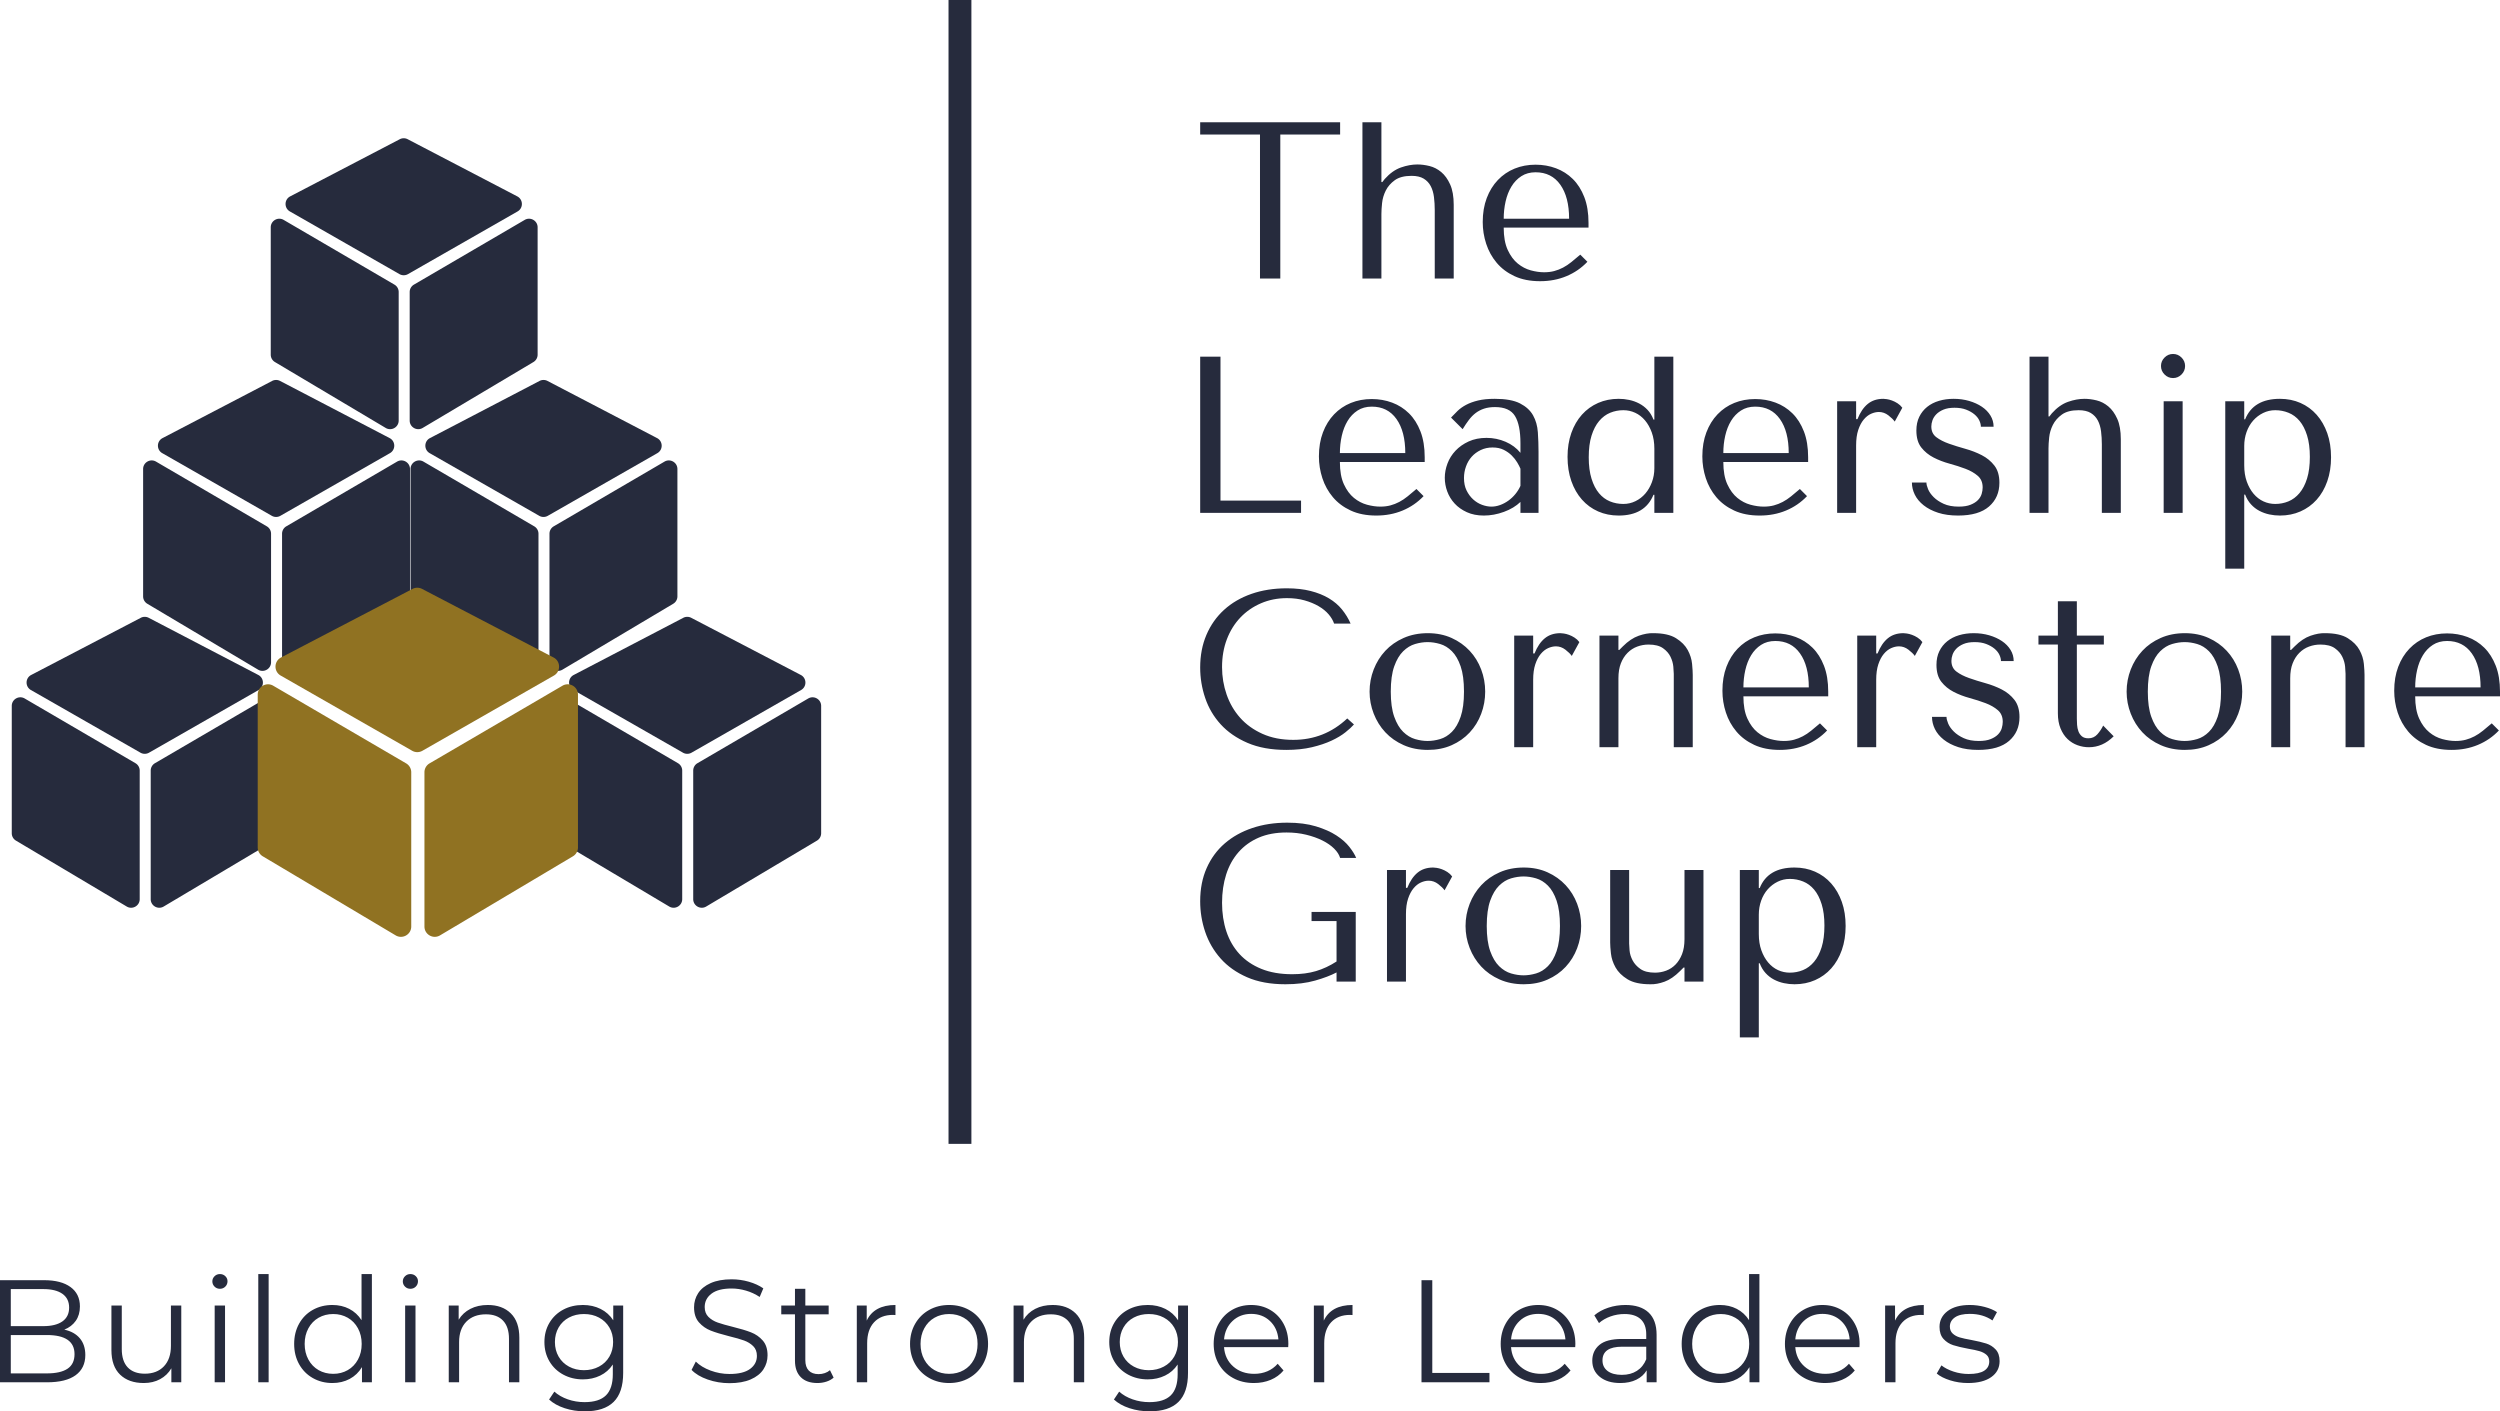
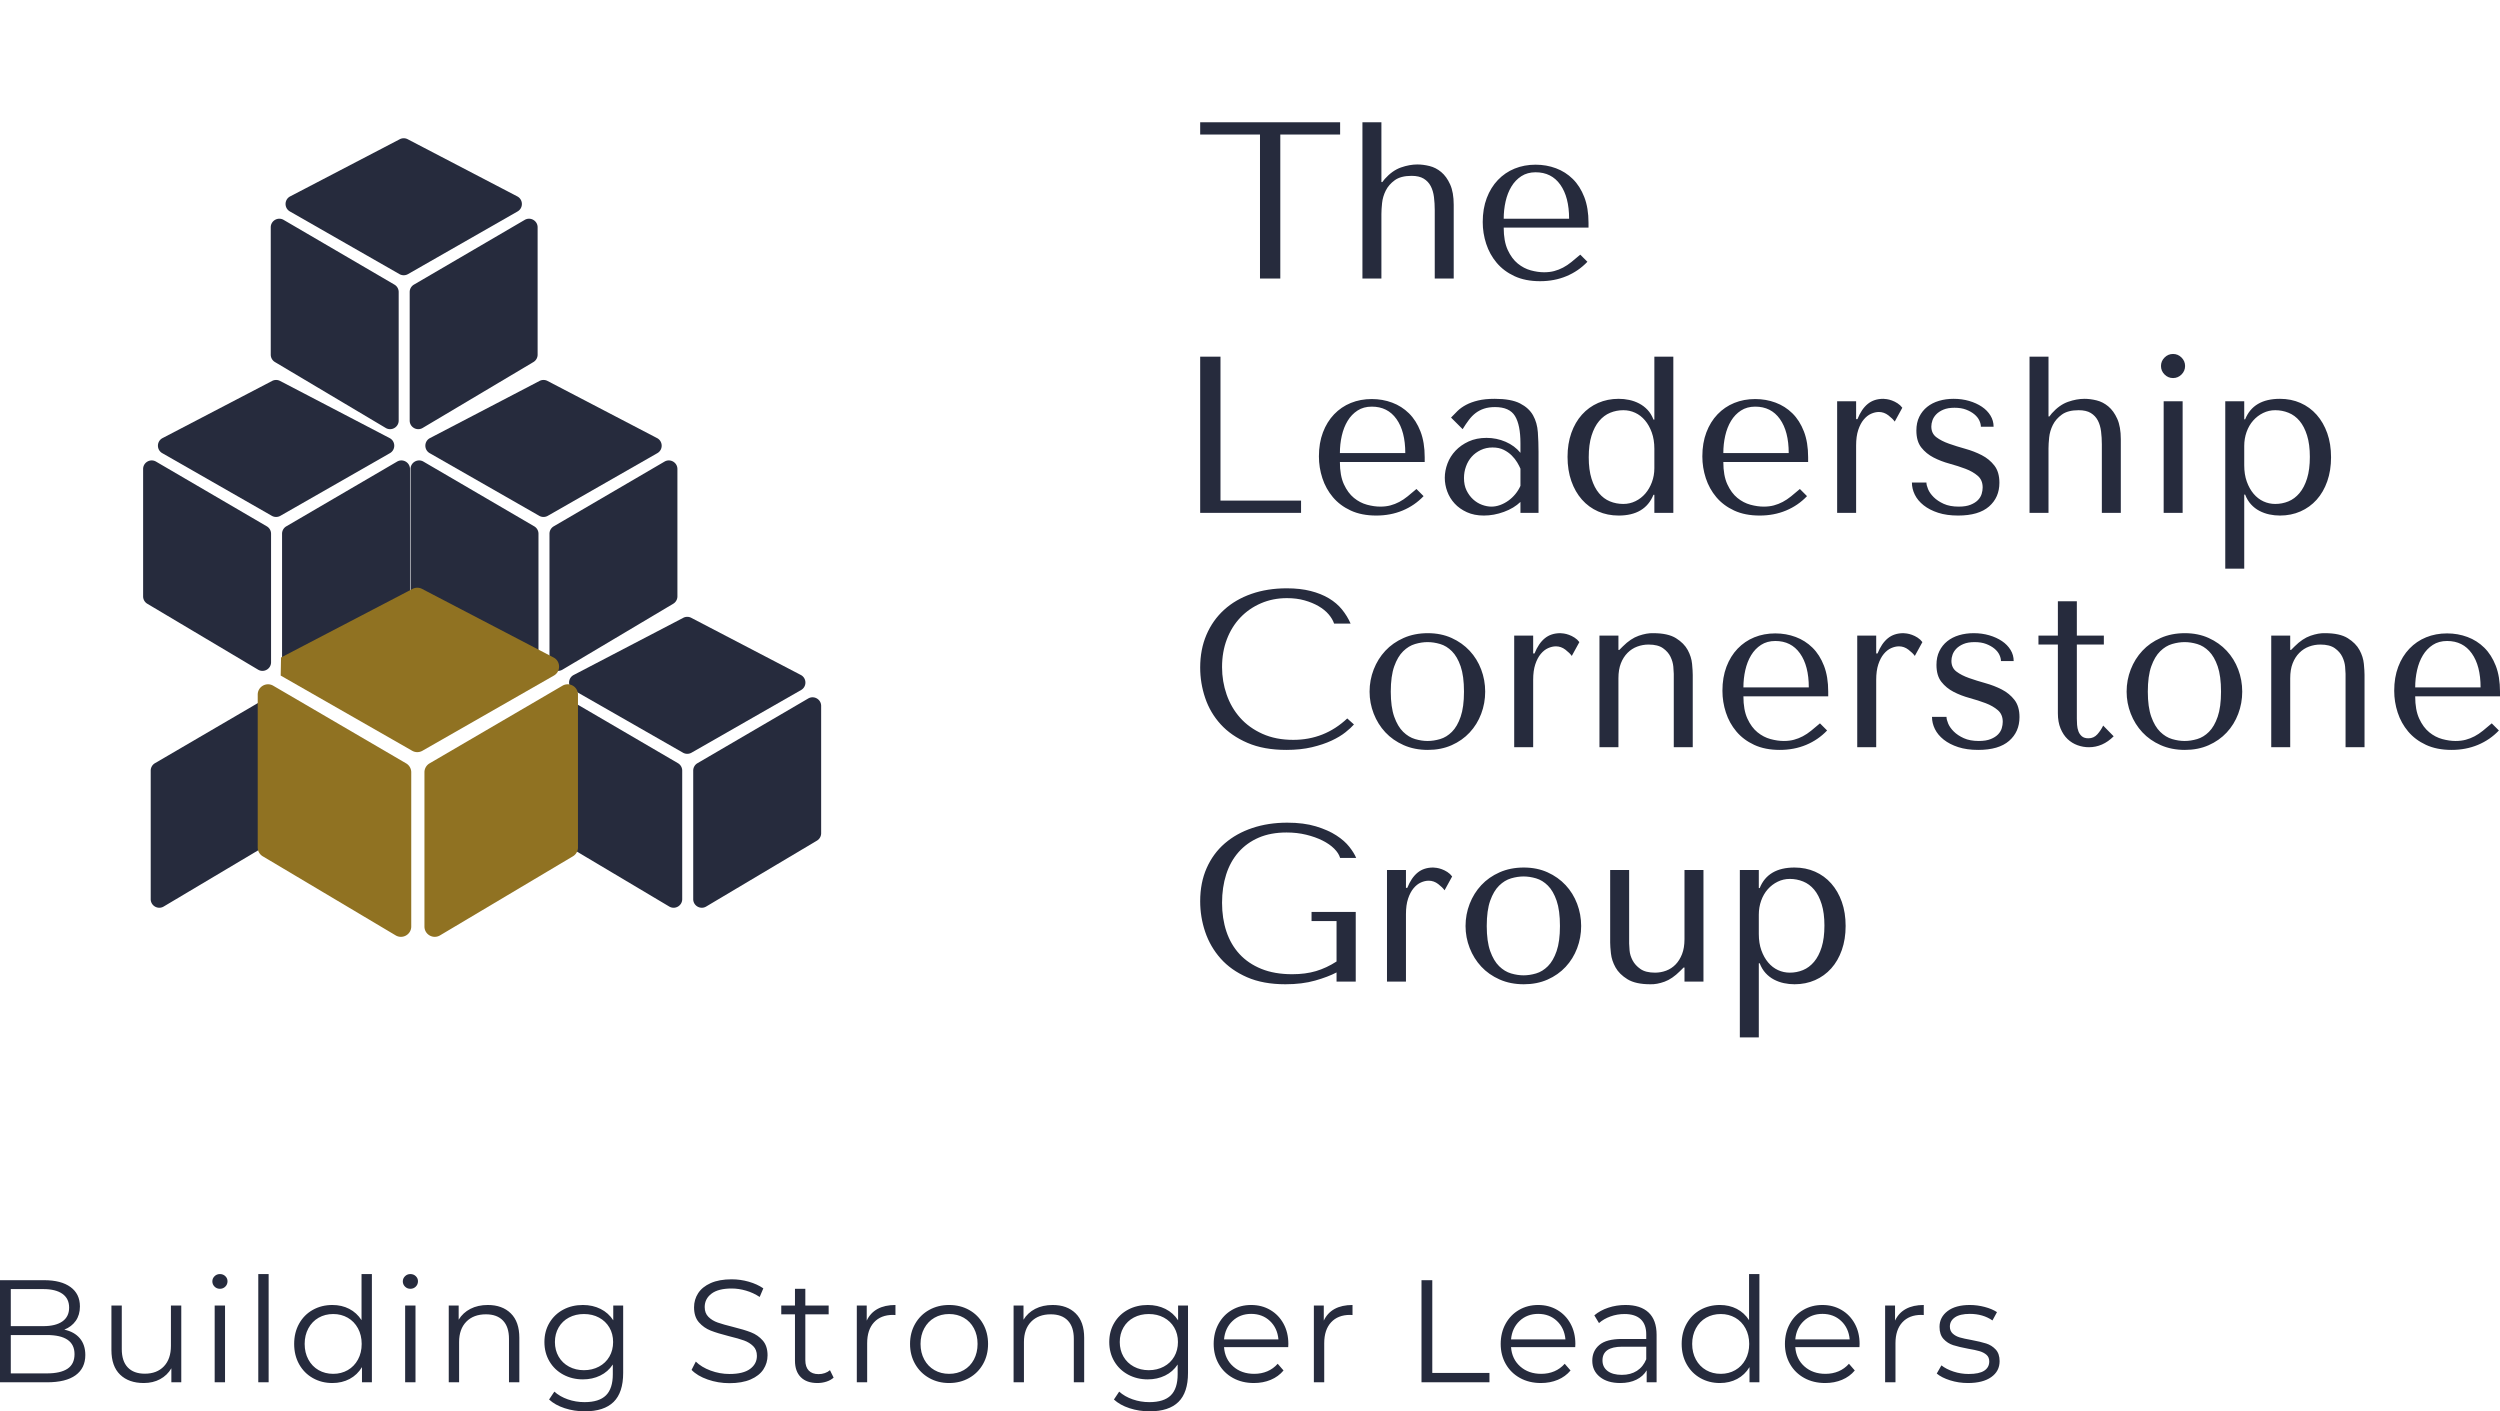
<svg xmlns="http://www.w3.org/2000/svg" xmlns:xlink="http://www.w3.org/1999/xlink" viewBox="638.374 266.878 316.626 178.745" width="5000" height="2822.652" preserveAspectRatio="none">
  <defs />
  <style>.aa3AJVDmqxf2colors-0 {fill:#907222;fill-opacity:1;}.aa3AJVDmqxf2colors-1 {fill:#9AEBA6;fill-opacity:1;}.aa3AJVDmqxf2colors-2 {fill:#2F90B0;fill-opacity:1;}.aa3AJVDmqxf2colors-3 {fill:#35C0ED;fill-opacity:1;}.aa3AJVDmqxf2colors-4 {fill:#9AEBA6;fill-opacity:1;}.aa3AJVDmqxf2colors-5 {fill:#2F90B0;fill-opacity:1;}.aa3AJVDmqxf2colors-6 {fill:#35C0ED;fill-opacity:1;}.aa3AJVDmqxf2colors-7 {fill:#9AEBA6;fill-opacity:1;}.aa6q97Ubueovcolors-0 {fill:#262B3D;fill-opacity:1;}.aa6q97Ubueovcolors-1 {fill:#9AEBA6;fill-opacity:1;}.aa6q97Ubueovcolors-2 {fill:#2F90B0;fill-opacity:1;}.aa6q97Ubueovcolors-3 {fill:#35C0ED;fill-opacity:1;}.aa6q97Ubueovcolors-4 {fill:#9AEBA6;fill-opacity:1;}.aa6q97Ubueovcolors-5 {fill:#2F90B0;fill-opacity:1;}.aa6q97Ubueovcolors-6 {fill:#35C0ED;fill-opacity:1;}.aa6q97Ubueovcolors-7 {fill:#9AEBA6;fill-opacity:1;}.aD-YM9nyY4color {fill:#262B3D;fill-opacity:1;}.aD6z1nYkhcolor {fill:#262B3D;fill-opacity:1;}.apvqNc7E9Xpcolors-0 {fill:#262B3D;fill-opacity:1;}.apvqNc7E9Xpcolors-1 {fill:#9AEBA6;fill-opacity:1;}.apvqNc7E9Xpcolors-2 {fill:#2F90B0;fill-opacity:1;}.apvqNc7E9Xpcolors-3 {fill:#35C0ED;fill-opacity:1;}.apvqNc7E9Xpcolors-4 {fill:#9AEBA6;fill-opacity:1;}.apvqNc7E9Xpcolors-5 {fill:#2F90B0;fill-opacity:1;}.apvqNc7E9Xpcolors-6 {fill:#35C0ED;fill-opacity:1;}.apvqNc7E9Xpcolors-7 {fill:#9AEBA6;fill-opacity:1;}.aPyqqW3R76kcolors-0 {fill:#262B3D;fill-opacity:1;}.ar1Yp7uecIHcolors-0 {fill:#262B3D;fill-opacity:1;}.ar1Yp7uecIHcolors-1 {fill:#9AEBA6;fill-opacity:1;}.ar1Yp7uecIHcolors-2 {fill:#2F90B0;fill-opacity:1;}.ar1Yp7uecIHcolors-3 {fill:#35C0ED;fill-opacity:1;}.ar1Yp7uecIHcolors-4 {fill:#9AEBA6;fill-opacity:1;}.ar1Yp7uecIHcolors-5 {fill:#2F90B0;fill-opacity:1;}.ar1Yp7uecIHcolors-6 {fill:#35C0ED;fill-opacity:1;}.ar1Yp7uecIHcolors-7 {fill:#9AEBA6;fill-opacity:1;}.atBXipXk0bfillColor {fill:#262B3D;fill-opacity:1;}.atrxlUKLns0filter-floo {flood-color:#262B3D;flood-opacity:0.5;}.aUQlwWrkoy5colors-0 {fill:#262B3D;fill-opacity:1;}.icon2 {fill:#9AEBA6;fill-opacity:1;}.icon3 {fill:#2F90B0;fill-opacity:1;}.icon3-str {stroke:#2F90B0;stroke-opacity:1;}.icon4 {fill:#35C0ED;fill-opacity:1;}.icon5 {fill:#9AEBA6;fill-opacity:1;}.icon6 {fill:#2F90B0;fill-opacity:1;}.icon7 {fill:#35C0ED;fill-opacity:1;}.icon8 {fill:#9AEBA6;fill-opacity:1;}.shapeStroke-str {stroke:#08376B;stroke-opacity:1;}</style>
  <g opacity="1" transform="rotate(0 790.377 282.365)">
    <svg width="164.623" height="115.898" x="790.377" y="282.365" version="1.1" preserveAspectRatio="none" viewBox="2 -28 232.96 164">
      <g transform="matrix(1 0 0 1 0 0)" class="aD6z1nYkhcolor">
        <path id="id-D6z1nYkh29" d="M12.72 0L16.36 0L16.36-25.80L27.08-25.80L27.08-28L2.00-28L2.00-25.80L12.72-25.80L12.72 0Z M34.48-28L31.08-28L31.08 0L34.48 0L34.48-11.56Q34.48-12.36 34.60-13.52Q34.72-14.68 35.26-15.76Q35.80-16.84 36.88-17.62Q37.96-18.40 39.88-18.40L39.88-18.40Q41.24-18.40 42.06-17.90Q42.88-17.40 43.32-16.56Q43.76-15.72 43.90-14.60Q44.04-13.48 44.04-12.28L44.04-12.28L44.04 0L47.44 0L47.44-13.20Q47.44-15.44 46.80-16.86Q46.16-18.28 45.20-19.08Q44.24-19.88 43.10-20.16Q41.96-20.44 40.92-20.44L40.92-20.44Q39.52-20.44 37.98-19.90Q36.44-19.36 35.08-17.84L35.08-17.84L34.64-17.28L34.48-17.28L34.48-28Z M56.40-9.12L71.60-9.12L71.60-9.96Q71.60-12.64 70.84-14.60Q70.08-16.56 68.78-17.84Q67.48-19.12 65.76-19.76Q64.04-20.40 62.12-20.40L62.12-20.40Q60.08-20.40 58.36-19.70Q56.64-19 55.36-17.66Q54.08-16.32 53.36-14.42Q52.64-12.52 52.64-10.12L52.64-10.12Q52.64-8.12 53.26-6.22Q53.88-4.32 55.14-2.82Q56.40-1.32 58.34-0.42Q60.28 0.48 62.92 0.48L62.92 0.48Q65.48 0.48 67.64-0.42Q69.80-1.32 71.40-3L71.40-3L70.12-4.28Q69.28-3.56 68.54-2.96Q67.80-2.36 67.04-1.96Q66.28-1.56 65.46-1.34Q64.64-1.12 63.64-1.12L63.64-1.12Q62.52-1.12 61.26-1.46Q60-1.80 58.92-2.68Q57.84-3.56 57.12-5.12Q56.40-6.68 56.40-9.12L56.40-9.12ZM68.12-10.72L56.40-10.72Q56.40-12.32 56.74-13.82Q57.08-15.32 57.78-16.48Q58.48-17.64 59.56-18.34Q60.64-19.04 62.12-19.04L62.12-19.04Q64.96-19.04 66.54-16.82Q68.12-14.60 68.12-10.72L68.12-10.72Z M20.08 42L2.00 42L2.00 14L5.64 14L5.64 39.80L20.08 39.80L20.08 42Z M27.04 32.88L42.24 32.88L42.24 32.04Q42.24 29.36 41.48 27.40Q40.72 25.44 39.42 24.16Q38.12 22.88 36.40 22.24Q34.68 21.60 32.76 21.60L32.76 21.60Q30.72 21.60 29.00 22.30Q27.28 23 26.00 24.34Q24.72 25.68 24.00 27.58Q23.28 29.48 23.28 31.88L23.28 31.88Q23.28 33.88 23.90 35.78Q24.52 37.68 25.78 39.18Q27.04 40.68 28.98 41.58Q30.92 42.48 33.56 42.48L33.56 42.48Q36.12 42.48 38.28 41.58Q40.44 40.68 42.04 39L42.04 39L40.76 37.72Q39.92 38.44 39.18 39.04Q38.44 39.64 37.68 40.04Q36.92 40.44 36.10 40.66Q35.28 40.88 34.28 40.88L34.28 40.88Q33.16 40.88 31.90 40.54Q30.64 40.20 29.56 39.32Q28.48 38.44 27.76 36.88Q27.04 35.32 27.04 32.88L27.04 32.88ZM38.76 31.28L27.04 31.28Q27.04 29.68 27.38 28.18Q27.72 26.68 28.42 25.52Q29.12 24.36 30.20 23.66Q31.28 22.96 32.76 22.96L32.76 22.96Q35.60 22.96 37.18 25.18Q38.76 27.40 38.76 31.28L38.76 31.28Z M54.80 21.56L54.80 21.56Q57.72 21.56 59.32 22.38Q60.92 23.20 61.66 24.52Q62.40 25.84 62.52 27.56Q62.64 29.28 62.64 31.08L62.64 31.08L62.64 42L59.40 42L59.40 40.04Q58.24 41.16 56.44 41.82Q54.64 42.48 52.84 42.48L52.84 42.48Q51.12 42.48 49.80 41.88Q48.48 41.28 47.60 40.32Q46.72 39.36 46.28 38.16Q45.84 36.96 45.84 35.72L45.84 35.72Q45.84 34.44 46.32 33.16Q46.80 31.88 47.76 30.86Q48.72 29.84 50.12 29.20Q51.52 28.56 53.32 28.56L53.32 28.56Q55.12 28.56 56.74 29.26Q58.36 29.96 59.40 31.24L59.40 31.24L59.40 29.52Q59.40 26.24 58.42 24.64Q57.44 23.04 54.84 23.04L54.84 23.04Q53.72 23.04 52.88 23.32Q52.04 23.60 51.38 24.10Q50.72 24.60 50.16 25.34Q49.60 26.08 49.04 27L49.04 27L46.96 24.92Q47.52 24.32 48.14 23.72Q48.76 23.12 49.66 22.64Q50.56 22.16 51.80 21.86Q53.04 21.56 54.80 21.56ZM59.40 37.16L59.40 34.08Q59.20 33.60 58.82 32.96Q58.44 32.32 57.84 31.72Q57.24 31.12 56.40 30.70Q55.56 30.28 54.40 30.28L54.40 30.28Q53.24 30.28 52.28 30.74Q51.32 31.20 50.66 31.94Q50.00 32.68 49.64 33.68Q49.28 34.68 49.28 35.76L49.28 35.76Q49.28 37.04 49.74 37.98Q50.20 38.92 50.92 39.58Q51.64 40.24 52.52 40.56Q53.40 40.88 54.20 40.88L54.20 40.88Q54.96 40.88 55.74 40.60Q56.52 40.32 57.22 39.82Q57.92 39.32 58.48 38.64Q59.04 37.96 59.40 37.16L59.40 37.16Z M86.80 42L86.80 14L83.40 14L83.40 25.28L83.24 25.28Q82.84 24.24 82.18 23.54Q81.52 22.84 80.68 22.40Q79.84 21.96 78.90 21.76Q77.96 21.56 77.00 21.56L77.00 21.56Q75.00 21.56 73.32 22.30Q71.64 23.04 70.42 24.40Q69.20 25.76 68.52 27.68Q67.84 29.60 67.84 31.96L67.84 31.96Q67.84 34.36 68.52 36.30Q69.20 38.24 70.42 39.62Q71.64 41 73.32 41.74Q75.00 42.48 77.00 42.48L77.00 42.48Q81.72 42.48 83.24 38.76L83.24 38.76L83.40 38.76L83.40 42L86.80 42ZM83.40 30.52L83.40 34Q83.40 35.32 82.96 36.50Q82.52 37.68 81.78 38.54Q81.04 39.40 80.02 39.90Q79.00 40.40 77.84 40.40L77.84 40.40Q76.56 40.40 75.44 39.94Q74.32 39.48 73.48 38.48Q72.64 37.48 72.14 35.88Q71.64 34.28 71.64 32.04L71.64 32.04Q71.64 29.76 72.14 28.16Q72.64 26.56 73.50 25.54Q74.36 24.52 75.48 24.06Q76.60 23.60 77.84 23.60L77.84 23.60Q78.96 23.60 79.96 24.06Q80.96 24.52 81.72 25.42Q82.48 26.32 82.94 27.60Q83.40 28.88 83.40 30.52L83.40 30.52Z M95.76 32.88L110.96 32.88L110.96 32.04Q110.96 29.36 110.20 27.40Q109.44 25.44 108.14 24.16Q106.84 22.88 105.12 22.24Q103.40 21.60 101.48 21.60L101.48 21.60Q99.44 21.60 97.72 22.30Q96.00 23 94.72 24.34Q93.44 25.68 92.72 27.58Q92.00 29.48 92.00 31.88L92.00 31.88Q92.00 33.88 92.62 35.78Q93.24 37.68 94.50 39.18Q95.76 40.68 97.70 41.58Q99.64 42.48 102.28 42.48L102.28 42.48Q104.84 42.48 107.00 41.58Q109.16 40.68 110.76 39L110.76 39L109.48 37.72Q108.64 38.44 107.90 39.04Q107.16 39.64 106.40 40.04Q105.64 40.44 104.82 40.66Q104.00 40.88 103.00 40.88L103.00 40.88Q101.88 40.88 100.62 40.54Q99.36 40.20 98.28 39.32Q97.20 38.44 96.48 36.88Q95.76 35.32 95.76 32.88L95.76 32.88ZM107.48 31.28L95.76 31.28Q95.76 29.68 96.10 28.18Q96.44 26.68 97.14 25.52Q97.84 24.36 98.92 23.66Q100.00 22.96 101.48 22.96L101.48 22.96Q104.32 22.96 105.90 25.18Q107.48 27.40 107.48 31.28L107.48 31.28Z M119.56 22L116.16 22L116.16 42L119.56 42L119.56 29.92Q119.56 28.28 119.94 27.14Q120.32 26 120.92 25.28Q121.52 24.56 122.24 24.24Q122.96 23.92 123.64 23.92L123.64 23.92Q124.56 23.92 125.34 24.52Q126.12 25.12 126.48 25.64L126.48 25.64L127.84 23.16Q127.48 22.68 126.98 22.36Q126.48 22.04 125.98 21.86Q125.48 21.68 125.06 21.62Q124.64 21.56 124.44 21.56L124.44 21.56Q122.76 21.56 121.64 22.48Q120.52 23.40 119.80 25.20L119.80 25.20L119.56 25.20L119.56 22Z M141.92 26.56L144.20 26.56Q144.20 25.48 143.64 24.56Q143.08 23.64 142.10 22.98Q141.12 22.32 139.82 21.94Q138.52 21.56 137.04 21.56L137.04 21.56Q135.64 21.56 134.42 21.92Q133.20 22.28 132.30 23Q131.40 23.72 130.88 24.78Q130.36 25.84 130.36 27.24L130.36 27.24Q130.36 29.16 131.24 30.28Q132.12 31.40 133.44 32.08Q134.76 32.76 136.30 33.18Q137.84 33.60 139.16 34.10Q140.48 34.60 141.36 35.36Q142.24 36.12 142.24 37.44L142.24 37.44Q142.24 38 142.06 38.60Q141.88 39.20 141.40 39.70Q140.92 40.20 140.08 40.54Q139.24 40.88 137.96 40.88L137.96 40.88Q136.36 40.88 135.26 40.38Q134.16 39.88 133.46 39.18Q132.76 38.48 132.46 37.76Q132.16 37.04 132.16 36.56L132.16 36.56L129.56 36.56Q129.56 37.68 130.08 38.74Q130.60 39.80 131.66 40.64Q132.72 41.48 134.26 41.98Q135.80 42.48 137.84 42.48L137.84 42.48Q141.52 42.48 143.38 40.86Q145.24 39.24 145.24 36.60L145.24 36.60Q145.24 34.68 144.34 33.52Q143.44 32.36 142.08 31.66Q140.72 30.96 139.14 30.52Q137.56 30.08 136.20 29.60Q134.84 29.12 133.94 28.44Q133.04 27.76 133.04 26.52L133.04 26.52Q133.04 26 133.24 25.42Q133.44 24.84 133.92 24.34Q134.40 23.84 135.20 23.50Q136 23.16 137.20 23.16L137.20 23.16Q138.40 23.16 139.28 23.50Q140.16 23.84 140.76 24.34Q141.36 24.84 141.64 25.44Q141.92 26.04 141.92 26.56L141.92 26.56Z M154.04 14L150.64 14L150.64 42L154.04 42L154.04 30.44Q154.04 29.64 154.16 28.48Q154.28 27.32 154.82 26.24Q155.36 25.16 156.44 24.38Q157.52 23.60 159.44 23.60L159.44 23.60Q160.80 23.60 161.62 24.10Q162.44 24.60 162.88 25.44Q163.32 26.28 163.46 27.40Q163.60 28.52 163.60 29.72L163.60 29.72L163.60 42L167 42L167 28.80Q167 26.56 166.36 25.14Q165.72 23.72 164.76 22.92Q163.80 22.12 162.66 21.84Q161.52 21.56 160.48 21.56L160.48 21.56Q159.08 21.56 157.54 22.10Q156 22.64 154.64 24.16L154.64 24.16L154.20 24.72L154.04 24.72L154.04 14Z M178.08 22L174.68 22L174.68 42L178.08 42L178.08 22ZM174.20 15.68L174.20 15.68Q174.20 16.56 174.84 17.20Q175.48 17.84 176.36 17.84L176.36 17.84Q177.24 17.84 177.88 17.20Q178.52 16.56 178.52 15.68L178.52 15.68Q178.52 14.80 177.88 14.16Q177.24 13.52 176.36 13.52L176.36 13.52Q175.48 13.52 174.84 14.16Q174.20 14.80 174.20 15.68Z M185.72 22L185.72 52L189.12 52L189.12 38.72L189.28 38.72Q189.68 39.76 190.34 40.48Q191.00 41.20 191.84 41.64Q192.68 42.08 193.62 42.28Q194.56 42.48 195.52 42.48L195.52 42.48Q197.52 42.48 199.20 41.74Q200.88 41 202.10 39.64Q203.32 38.28 204.00 36.34Q204.68 34.40 204.68 32.04L204.68 32.04Q204.68 29.64 204.00 27.72Q203.32 25.80 202.10 24.42Q200.88 23.04 199.20 22.30Q197.52 21.56 195.52 21.56L195.52 21.56Q190.76 21.56 189.28 25.24L189.28 25.24L189.12 25.24L189.12 22L185.72 22ZM189.12 33.48L189.12 30Q189.12 28.68 189.54 27.50Q189.96 26.32 190.72 25.46Q191.48 24.60 192.50 24.10Q193.52 23.60 194.68 23.60L194.68 23.60Q195.92 23.60 197.06 24.06Q198.20 24.52 199.04 25.52Q199.88 26.52 200.38 28.12Q200.88 29.72 200.88 31.96L200.88 31.96Q200.88 34.24 200.38 35.84Q199.88 37.44 199.02 38.46Q198.16 39.48 197.04 39.94Q195.92 40.40 194.68 40.40L194.68 40.40Q193.56 40.40 192.56 39.94Q191.56 39.48 190.80 38.58Q190.04 37.68 189.58 36.40Q189.12 35.12 189.12 33.48L189.12 33.48Z M29.56 79.92L28.36 78.84Q24.28 82.68 18.68 82.68L18.68 82.68Q15.56 82.68 13.16 81.60Q10.76 80.52 9.16 78.72Q7.56 76.92 6.74 74.56Q5.92 72.20 5.92 69.64L5.92 69.64Q5.92 66.92 6.78 64.66Q7.64 62.40 9.20 60.76Q10.76 59.12 12.90 58.20Q15.04 57.28 17.56 57.28L17.56 57.28Q19.28 57.28 20.70 57.68Q22.12 58.08 23.22 58.72Q24.32 59.36 25.02 60.18Q25.72 61 26 61.84L26 61.84L28.96 61.84Q28.36 60.48 27.42 59.32Q26.48 58.16 25.08 57.32Q23.68 56.48 21.80 56Q19.92 55.52 17.52 55.52L17.52 55.52Q14.04 55.52 11.18 56.52Q8.32 57.52 6.28 59.38Q4.24 61.24 3.12 63.86Q2 66.48 2 69.72L2 69.72Q2 72.52 2.90 75.18Q3.80 77.84 5.68 79.90Q7.56 81.96 10.48 83.22Q13.40 84.48 17.44 84.48L17.44 84.48Q20 84.48 22.02 84Q24.04 83.52 25.54 82.82Q27.04 82.12 28.04 81.32Q29.04 80.52 29.56 79.92L29.56 79.92Z M53.08 74.04L53.08 74.04Q53.08 76.12 52.36 78.02Q51.64 79.92 50.30 81.36Q48.96 82.80 47.06 83.64Q45.16 84.48 42.80 84.48L42.80 84.48Q40.40 84.48 38.46 83.62Q36.52 82.76 35.18 81.32Q33.84 79.88 33.10 77.98Q32.36 76.08 32.36 74.04L32.36 74.04Q32.36 71.96 33.10 70.06Q33.84 68.16 35.18 66.72Q36.52 65.28 38.46 64.42Q40.40 63.56 42.80 63.56L42.80 63.56Q45.16 63.56 47.06 64.42Q48.96 65.28 50.30 66.72Q51.64 68.16 52.36 70.06Q53.08 71.96 53.08 74.04ZM49.28 74.04L49.28 74.04Q49.28 71.24 48.68 69.50Q48.08 67.76 47.12 66.80Q46.16 65.84 45 65.50Q43.84 65.16 42.76 65.16L42.76 65.16Q41.68 65.16 40.52 65.50Q39.36 65.84 38.38 66.80Q37.40 67.76 36.78 69.50Q36.16 71.24 36.16 74.04L36.16 74.04Q36.16 76.80 36.78 78.54Q37.40 80.28 38.38 81.24Q39.36 82.20 40.52 82.54Q41.68 82.88 42.76 82.88L42.76 82.88Q43.84 82.88 45 82.54Q46.16 82.20 47.12 81.24Q48.08 80.28 48.68 78.54Q49.28 76.80 49.28 74.04Z M61.68 64L58.28 64L58.28 84L61.68 84L61.68 71.92Q61.68 70.28 62.06 69.14Q62.44 68 63.04 67.28Q63.64 66.56 64.36 66.24Q65.08 65.92 65.76 65.92L65.76 65.92Q66.68 65.92 67.46 66.52Q68.24 67.12 68.60 67.64L68.60 67.64L69.96 65.16Q69.60 64.68 69.10 64.36Q68.60 64.04 68.10 63.86Q67.60 63.68 67.18 63.62Q66.76 63.56 66.56 63.56L66.56 63.56Q64.88 63.56 63.76 64.48Q62.64 65.40 61.92 67.20L61.92 67.20L61.68 67.20L61.68 64Z M86.88 84L90.28 84L90.28 71.04Q90.28 70.32 90.16 69.06Q90.04 67.80 89.38 66.58Q88.72 65.36 87.28 64.46Q85.84 63.56 83.20 63.56L83.20 63.56Q82.04 63.52 80.60 64.02Q79.16 64.52 77.76 65.92L77.76 65.92L77.12 66.56L76.96 66.56L76.96 64L73.56 64L73.56 84L76.96 84L76.96 71.64Q76.96 70.08 77.40 68.96Q77.84 67.84 78.60 67.08Q79.36 66.32 80.34 65.96Q81.32 65.60 82.36 65.60L82.36 65.60Q84.04 65.60 84.96 66.26Q85.88 66.92 86.30 67.80Q86.72 68.68 86.80 69.56Q86.88 70.44 86.88 70.84L86.88 70.84L86.88 84Z M99.36 74.88L114.56 74.88L114.56 74.04Q114.56 71.36 113.80 69.40Q113.04 67.44 111.74 66.16Q110.44 64.88 108.72 64.24Q107 63.60 105.08 63.60L105.08 63.60Q103.04 63.60 101.32 64.30Q99.60 65 98.32 66.34Q97.04 67.68 96.32 69.58Q95.60 71.48 95.60 73.88L95.60 73.88Q95.60 75.88 96.22 77.78Q96.84 79.68 98.10 81.18Q99.36 82.68 101.30 83.58Q103.24 84.48 105.88 84.48L105.88 84.48Q108.44 84.48 110.60 83.58Q112.76 82.68 114.36 81L114.36 81L113.08 79.72Q112.24 80.44 111.50 81.04Q110.76 81.64 110 82.04Q109.24 82.44 108.42 82.66Q107.60 82.88 106.60 82.88L106.60 82.88Q105.48 82.88 104.22 82.54Q102.96 82.20 101.88 81.32Q100.80 80.44 100.08 78.88Q99.36 77.32 99.36 74.88L99.36 74.88ZM111.08 73.28L99.36 73.28Q99.36 71.68 99.70 70.18Q100.04 68.68 100.74 67.52Q101.44 66.36 102.52 65.66Q103.60 64.96 105.08 64.96L105.08 64.96Q107.92 64.96 109.50 67.18Q111.08 69.40 111.08 73.28L111.08 73.28Z M123.16 64L119.76 64L119.76 84L123.16 84L123.16 71.92Q123.16 70.28 123.54 69.14Q123.92 68 124.52 67.28Q125.12 66.56 125.84 66.24Q126.56 65.92 127.24 65.92L127.24 65.92Q128.16 65.92 128.94 66.52Q129.72 67.12 130.08 67.64L130.08 67.64L131.44 65.16Q131.08 64.68 130.58 64.36Q130.08 64.04 129.58 63.86Q129.08 63.68 128.66 63.62Q128.24 63.56 128.04 63.56L128.04 63.56Q126.36 63.56 125.24 64.48Q124.12 65.40 123.40 67.20L123.40 67.20L123.16 67.20L123.16 64Z M145.52 68.56L147.80 68.56Q147.80 67.48 147.24 66.56Q146.68 65.64 145.70 64.98Q144.72 64.32 143.42 63.94Q142.12 63.56 140.64 63.56L140.64 63.56Q139.24 63.56 138.02 63.92Q136.80 64.28 135.90 65Q135 65.72 134.48 66.78Q133.96 67.84 133.96 69.24L133.96 69.24Q133.96 71.16 134.84 72.28Q135.72 73.40 137.04 74.08Q138.36 74.76 139.90 75.18Q141.44 75.60 142.76 76.10Q144.08 76.60 144.96 77.36Q145.84 78.12 145.84 79.44L145.84 79.44Q145.84 80 145.66 80.60Q145.48 81.20 145 81.70Q144.52 82.20 143.68 82.54Q142.84 82.88 141.56 82.88L141.56 82.88Q139.96 82.88 138.86 82.38Q137.76 81.88 137.06 81.18Q136.36 80.48 136.06 79.76Q135.76 79.04 135.76 78.56L135.76 78.56L133.16 78.56Q133.16 79.68 133.68 80.74Q134.20 81.80 135.26 82.64Q136.32 83.48 137.86 83.98Q139.40 84.48 141.44 84.48L141.44 84.48Q145.12 84.48 146.98 82.86Q148.84 81.24 148.84 78.60L148.84 78.60Q148.84 76.68 147.94 75.52Q147.04 74.36 145.68 73.66Q144.32 72.96 142.74 72.52Q141.16 72.08 139.80 71.60Q138.44 71.12 137.54 70.44Q136.64 69.76 136.64 68.52L136.64 68.52Q136.64 68 136.84 67.42Q137.04 66.84 137.52 66.34Q138 65.84 138.80 65.50Q139.60 65.16 140.80 65.16L140.80 65.16Q142 65.16 142.88 65.50Q143.76 65.84 144.36 66.34Q144.96 66.84 145.24 67.44Q145.52 68.04 145.52 68.56L145.52 68.56Z M155.72 65.60L152.24 65.60L152.24 64L155.72 64L155.72 57.84L159.12 57.84L159.12 64L163.96 64L163.96 65.60L159.12 65.60L159.12 78.88Q159.12 79.36 159.16 79.98Q159.20 80.60 159.40 81.14Q159.60 81.68 160.02 82.04Q160.44 82.40 161.20 82.40L161.20 82.40Q162.16 82.40 162.80 81.68Q163.44 80.96 163.84 80.12L163.84 80.12L165.72 82.04Q163.76 84 161.28 84L161.28 84Q160.24 84 159.24 83.64Q158.24 83.28 157.46 82.54Q156.68 81.80 156.20 80.64Q155.72 79.48 155.72 77.92L155.72 77.92L155.72 65.60Z M188.76 74.04L188.76 74.04Q188.76 76.12 188.04 78.02Q187.32 79.92 185.98 81.36Q184.64 82.80 182.74 83.64Q180.84 84.48 178.48 84.48L178.48 84.48Q176.08 84.48 174.14 83.62Q172.20 82.76 170.86 81.32Q169.52 79.88 168.78 77.98Q168.04 76.08 168.04 74.04L168.04 74.04Q168.04 71.96 168.78 70.06Q169.52 68.16 170.86 66.72Q172.20 65.28 174.14 64.42Q176.08 63.56 178.48 63.56L178.48 63.56Q180.84 63.56 182.74 64.42Q184.64 65.28 185.98 66.72Q187.32 68.16 188.04 70.06Q188.76 71.96 188.76 74.04ZM184.96 74.04L184.96 74.04Q184.96 71.24 184.36 69.50Q183.76 67.76 182.80 66.80Q181.84 65.84 180.68 65.50Q179.52 65.16 178.44 65.16L178.44 65.16Q177.36 65.16 176.20 65.50Q175.04 65.84 174.06 66.80Q173.08 67.76 172.46 69.50Q171.84 71.24 171.84 74.04L171.84 74.04Q171.84 76.80 172.46 78.54Q173.08 80.28 174.06 81.24Q175.04 82.20 176.20 82.54Q177.36 82.88 178.44 82.88L178.44 82.88Q179.52 82.88 180.68 82.54Q181.84 82.20 182.80 81.24Q183.76 80.28 184.36 78.54Q184.96 76.80 184.96 74.04Z M207.28 84L210.68 84L210.68 71.04Q210.68 70.32 210.56 69.06Q210.44 67.80 209.78 66.58Q209.12 65.36 207.68 64.46Q206.24 63.56 203.60 63.56L203.60 63.56Q202.44 63.52 201 64.02Q199.56 64.52 198.16 65.92L198.16 65.92L197.52 66.56L197.36 66.56L197.36 64L193.96 64L193.96 84L197.36 84L197.36 71.64Q197.36 70.08 197.80 68.96Q198.24 67.84 199 67.08Q199.76 66.32 200.74 65.96Q201.72 65.60 202.76 65.60L202.76 65.60Q204.44 65.60 205.36 66.26Q206.28 66.92 206.70 67.80Q207.12 68.68 207.20 69.56Q207.28 70.44 207.28 70.84L207.28 70.84L207.28 84Z M219.76 74.88L234.96 74.88L234.96 74.04Q234.96 71.36 234.20 69.40Q233.44 67.44 232.14 66.16Q230.84 64.88 229.12 64.24Q227.40 63.60 225.48 63.60L225.48 63.60Q223.44 63.60 221.72 64.30Q220 65 218.72 66.34Q217.44 67.68 216.72 69.58Q216 71.48 216 73.88L216 73.88Q216 75.88 216.62 77.78Q217.24 79.68 218.50 81.18Q219.76 82.68 221.70 83.58Q223.64 84.48 226.28 84.48L226.28 84.48Q228.84 84.48 231 83.58Q233.16 82.68 234.76 81L234.76 81L233.48 79.72Q232.64 80.44 231.90 81.04Q231.16 81.64 230.40 82.04Q229.64 82.44 228.82 82.66Q228 82.88 227 82.88L227 82.88Q225.88 82.88 224.62 82.54Q223.36 82.20 222.28 81.32Q221.20 80.44 220.48 78.88Q219.76 77.32 219.76 74.88L219.76 74.88ZM231.48 73.28L219.76 73.28Q219.76 71.68 220.10 70.18Q220.44 68.68 221.14 67.52Q221.84 66.36 222.92 65.66Q224 64.96 225.48 64.96L225.48 64.96Q228.32 64.96 229.90 67.18Q231.48 69.40 231.48 73.28L231.48 73.28Z M29.88 126.00L29.88 113.52L21.96 113.52L21.96 115.16L26.44 115.16L26.44 122.40Q24.64 123.56 22.76 124.12Q20.88 124.68 18.48 124.68L18.48 124.68Q15.32 124.68 12.96 123.72Q10.60 122.76 9.04 121.06Q7.48 119.36 6.70 117.02Q5.92 114.68 5.92 111.88L5.92 111.88Q5.92 109.12 6.66 106.80Q7.40 104.48 8.88 102.80Q10.36 101.12 12.50 100.20Q14.64 99.28 17.48 99.28L17.48 99.28Q19.36 99.28 21 99.68Q22.64 100.08 23.92 100.72Q25.20 101.36 26.02 102.18Q26.84 103.00 27.08 103.84L27.08 103.84L29.96 103.84Q29.60 102.96 28.74 101.86Q27.88 100.76 26.40 99.80Q24.92 98.84 22.74 98.18Q20.56 97.52 17.60 97.52L17.60 97.52Q14.20 97.52 11.34 98.48Q8.48 99.44 6.40 101.24Q4.32 103.04 3.16 105.66Q2.00 108.28 2.00 111.60L2.00 111.60Q2.00 114.44 2.90 117.10Q3.80 119.76 5.66 121.86Q7.52 123.96 10.40 125.22Q13.28 126.48 17.28 126.48L17.28 126.48Q20.28 126.48 22.60 125.82Q24.92 125.16 26.44 124.36L26.44 124.36L26.44 126.00L29.88 126.00Z M38.88 106.00L35.48 106.00L35.48 126.00L38.88 126.00L38.88 113.92Q38.88 112.28 39.26 111.14Q39.64 110.00 40.24 109.28Q40.84 108.56 41.56 108.24Q42.28 107.92 42.96 107.92L42.96 107.92Q43.88 107.92 44.66 108.52Q45.44 109.12 45.80 109.64L45.80 109.64L47.16 107.16Q46.80 106.68 46.30 106.36Q45.80 106.04 45.30 105.86Q44.80 105.68 44.38 105.62Q43.96 105.56 43.76 105.56L43.76 105.56Q42.08 105.56 40.96 106.48Q39.84 107.40 39.12 109.20L39.12 109.20L38.88 109.20L38.88 106.00Z M70.28 116.04L70.28 116.04Q70.28 118.12 69.56 120.02Q68.84 121.92 67.50 123.36Q66.16 124.80 64.26 125.64Q62.36 126.48 60 126.48L60 126.48Q57.60 126.48 55.66 125.62Q53.72 124.76 52.38 123.32Q51.04 121.88 50.30 119.98Q49.56 118.08 49.56 116.04L49.56 116.04Q49.56 113.96 50.30 112.06Q51.04 110.16 52.38 108.72Q53.72 107.28 55.66 106.42Q57.60 105.56 60 105.56L60 105.56Q62.36 105.56 64.26 106.42Q66.16 107.28 67.50 108.72Q68.84 110.16 69.56 112.06Q70.28 113.96 70.28 116.04ZM66.48 116.04L66.48 116.04Q66.48 113.24 65.88 111.50Q65.28 109.76 64.32 108.80Q63.36 107.84 62.20 107.50Q61.04 107.16 59.96 107.16L59.96 107.16Q58.88 107.16 57.72 107.50Q56.56 107.84 55.58 108.80Q54.60 109.76 53.98 111.50Q53.36 113.24 53.36 116.04L53.36 116.04Q53.36 118.80 53.98 120.54Q54.60 122.28 55.58 123.24Q56.56 124.20 57.72 124.54Q58.88 124.88 59.96 124.88L59.96 124.88Q61.04 124.88 62.20 124.54Q63.36 124.20 64.32 123.24Q65.28 122.28 65.88 120.54Q66.48 118.80 66.48 116.04Z M78.88 106.00L75.48 106.00L75.48 119.00Q75.48 119.72 75.62 120.98Q75.76 122.24 76.44 123.46Q77.12 124.68 78.58 125.58Q80.04 126.48 82.68 126.48L82.68 126.48Q83.84 126.52 85.22 126.02Q86.60 125.52 88 124.12L88 124.12L88.64 123.48L88.80 123.48L88.80 126.00L92.20 126.00L92.20 106.00L88.80 106.00L88.80 118.40Q88.80 119.96 88.36 121.08Q87.92 122.20 87.20 122.94Q86.48 123.68 85.52 124.04Q84.56 124.40 83.52 124.40L83.52 124.40Q81.84 124.40 80.90 123.74Q79.96 123.08 79.50 122.20Q79.04 121.32 78.96 120.46Q78.88 119.60 78.88 119.20L78.88 119.20L78.88 106.00Z M98.72 106.00L98.72 136L102.12 136L102.12 122.72L102.28 122.72Q102.68 123.76 103.34 124.48Q104.00 125.20 104.84 125.64Q105.68 126.08 106.62 126.28Q107.56 126.48 108.52 126.48L108.52 126.48Q110.52 126.48 112.20 125.74Q113.88 125.00 115.10 123.64Q116.32 122.28 117.00 120.34Q117.68 118.40 117.68 116.04L117.68 116.04Q117.68 113.64 117.00 111.72Q116.32 109.80 115.10 108.42Q113.88 107.04 112.20 106.30Q110.52 105.56 108.52 105.56L108.52 105.56Q103.76 105.56 102.28 109.24L102.28 109.24L102.12 109.24L102.12 106.00L98.72 106.00ZM102.12 117.48L102.12 114.00Q102.12 112.68 102.54 111.50Q102.96 110.32 103.72 109.46Q104.48 108.60 105.50 108.10Q106.52 107.60 107.68 107.60L107.68 107.60Q108.92 107.60 110.06 108.06Q111.20 108.52 112.04 109.52Q112.88 110.52 113.38 112.12Q113.88 113.72 113.88 115.96L113.88 115.96Q113.88 118.24 113.38 119.84Q112.88 121.44 112.02 122.46Q111.16 123.48 110.04 123.94Q108.92 124.40 107.68 124.40L107.68 124.40Q106.56 124.40 105.56 123.94Q104.56 123.48 103.80 122.58Q103.04 121.68 102.58 120.40Q102.12 119.12 102.12 117.48L102.12 117.48Z" />
      </g>
    </svg>
  </g>
  <g opacity="1" transform="rotate(0 758.505 266.878)">
    <svg width="2.897" height="144.873" x="758.505" y="266.878" version="1.1" preserveAspectRatio="none" viewBox="0 0 2.897 144.873">
      <defs>
-         <rect x="0" y="0" width="2.897" height="144.873" rx="0px" ry="0px" id="id-tBXipXk0b" />
-       </defs>
+         </defs>
      <use class="atBXipXk0bfillColor shapeStroke-str" style="stroke-width:0;" xlink:href="#id-tBXipXk0b" />
    </svg>
  </g>
  <g opacity="1" transform="rotate(0 638.374 428.238)">
    <svg width="253.251" height="17.385" x="638.374" y="428.238" version="1.1" preserveAspectRatio="none" viewBox="4.56 -29.68 548.44 37.64">
      <g transform="matrix(1 0 0 1 0 0)" class="aD-YM9nyY4color">
        <path id="id-D-YM9nyY425" d="M22.20-14.44Q24.96-13.84 26.46-12.06Q27.96-10.28 27.96-7.48L27.96-7.48Q27.96-3.88 25.30-1.94Q22.64 0 17.44 0L17.44 0L4.56 0L4.56-28L16.64-28Q21.32-28 23.90-26.12Q26.48-24.24 26.48-20.80L26.48-20.80Q26.48-18.48 25.34-16.86Q24.20-15.24 22.20-14.44L22.20-14.44ZM16.44-25.56L7.52-25.56L7.52-15.40L16.44-15.40Q19.84-15.40 21.68-16.70Q23.52-18 23.52-20.48L23.52-20.48Q23.52-22.96 21.68-24.26Q19.84-25.56 16.44-25.56L16.44-25.56ZM17.40-2.44Q21.16-2.44 23.08-3.72Q25-5 25-7.72L25-7.72Q25-12.96 17.40-12.96L17.40-12.96L7.52-12.96L7.52-2.44L17.40-2.44Z M51.44-21.04L54.28-21.04L54.28 0L51.56 0L51.56-3.84Q50.44-1.92 48.48-0.86Q46.52 0.20 44 0.20L44 0.20Q39.88 0.20 37.50-2.10Q35.12-4.40 35.12-8.84L35.12-8.84L35.12-21.04L37.96-21.04L37.96-9.12Q37.96-5.80 39.60-4.08Q41.24-2.36 44.28-2.36L44.28-2.36Q47.60-2.36 49.52-4.38Q51.44-6.40 51.44-10L51.44-10L51.44-21.04Z M63.44 0L63.44-21.04L66.28-21.04L66.28 0L63.44 0ZM64.88-25.64Q64-25.64 63.40-26.24Q62.80-26.84 62.80-27.68L62.80-27.68Q62.80-28.48 63.40-29.08Q64-29.68 64.88-29.68L64.88-29.68Q65.76-29.68 66.36-29.10Q66.96-28.52 66.96-27.72L66.96-27.72Q66.96-26.84 66.36-26.24Q65.76-25.64 64.88-25.64L64.88-25.64Z M75.40 0L75.40-29.68L78.24-29.68L78.24 0L75.40 0Z M103.72-29.68L106.56-29.68L106.56 0L103.84 0L103.84-4.16Q102.56-2.04 100.46-0.92Q98.36 0.20 95.72 0.20L95.72 0.20Q92.76 0.20 90.36-1.16Q87.96-2.52 86.60-4.96Q85.24-7.40 85.24-10.52L85.24-10.52Q85.24-13.64 86.60-16.08Q87.96-18.52 90.36-19.86Q92.76-21.20 95.72-21.20L95.72-21.20Q98.28-21.20 100.34-20.14Q102.40-19.08 103.72-17.04L103.72-17.04L103.72-29.68ZM95.96-2.32Q98.16-2.32 99.94-3.34Q101.72-4.36 102.74-6.24Q103.76-8.12 103.76-10.52L103.76-10.52Q103.76-12.92 102.74-14.80Q101.72-16.68 99.94-17.70Q98.16-18.72 95.96-18.72L95.96-18.72Q93.72-18.72 91.94-17.70Q90.16-16.68 89.14-14.80Q88.12-12.92 88.12-10.52L88.12-10.52Q88.12-8.12 89.14-6.24Q90.16-4.36 91.94-3.34Q93.72-2.32 95.96-2.32L95.96-2.32Z M115.68 0L115.68-21.04L118.52-21.04L118.52 0L115.68 0ZM117.12-25.64Q116.24-25.64 115.64-26.24Q115.04-26.84 115.04-27.68L115.04-27.68Q115.04-28.48 115.64-29.08Q116.24-29.68 117.12-29.68L117.12-29.68Q118.00-29.68 118.60-29.10Q119.20-28.52 119.20-27.72L119.20-27.72Q119.20-26.84 118.60-26.24Q118.00-25.64 117.12-25.64L117.12-25.64Z M138.36-21.20Q142.32-21.20 144.66-18.90Q147.00-16.60 147.00-12.20L147.00-12.20L147.00 0L144.16 0L144.16-11.92Q144.16-15.20 142.52-16.92Q140.88-18.64 137.84-18.64L137.84-18.64Q134.44-18.64 132.46-16.62Q130.48-14.60 130.48-11.04L130.48-11.04L130.48 0L127.64 0L127.64-21.04L130.36-21.04L130.36-17.16Q131.52-19.08 133.58-20.14Q135.64-21.20 138.36-21.20L138.36-21.20Z M172.76-21.04L175.48-21.04L175.48-2.56Q175.48 2.80 172.86 5.38Q170.24 7.96 164.96 7.96L164.96 7.96Q162.04 7.96 159.42 7.10Q156.80 6.24 155.16 4.72L155.16 4.72L156.60 2.56Q158.12 3.92 160.30 4.68Q162.48 5.44 164.88 5.44L164.88 5.44Q168.88 5.44 170.76 3.58Q172.64 1.72 172.64-2.20L172.64-2.20L172.64-4.88Q171.32-2.88 169.18-1.84Q167.04-0.80 164.44-0.80L164.44-0.80Q161.48-0.80 159.06-2.10Q156.64-3.40 155.26-5.74Q153.88-8.08 153.88-11.04L153.88-11.04Q153.88-14 155.26-16.32Q156.64-18.64 159.04-19.92Q161.44-21.20 164.44-21.20L164.44-21.20Q167.12-21.20 169.28-20.12Q171.44-19.04 172.76-17L172.76-17L172.76-21.04ZM164.72-3.32Q167.00-3.32 168.84-4.30Q170.68-5.28 171.70-7.04Q172.72-8.80 172.72-11.04L172.72-11.04Q172.72-13.28 171.70-15.02Q170.68-16.76 168.86-17.74Q167.04-18.72 164.72-18.72L164.72-18.72Q162.44-18.72 160.62-17.76Q158.80-16.80 157.78-15.04Q156.76-13.28 156.76-11.04L156.76-11.04Q156.76-8.80 157.78-7.04Q158.80-5.28 160.62-4.30Q162.44-3.32 164.72-3.32L164.72-3.32Z M204.64 0.24Q201.52 0.24 198.66-0.76Q195.80-1.76 194.24-3.40L194.24-3.40L195.40-5.68Q196.92-4.16 199.44-3.22Q201.96-2.28 204.64-2.28L204.64-2.28Q208.40-2.28 210.28-3.66Q212.16-5.04 212.16-7.24L212.16-7.24Q212.16-8.92 211.14-9.92Q210.12-10.92 208.64-11.46Q207.16-12 204.52-12.64L204.52-12.64Q201.36-13.44 199.48-14.18Q197.60-14.92 196.26-16.44Q194.92-17.96 194.92-20.56L194.92-20.56Q194.92-22.68 196.04-24.42Q197.16-26.16 199.48-27.20Q201.80-28.24 205.24-28.24L205.24-28.24Q207.64-28.24 209.94-27.58Q212.24-26.92 213.92-25.76L213.92-25.76L212.92-23.40Q211.16-24.56 209.16-25.14Q207.16-25.72 205.24-25.72L205.24-25.72Q201.56-25.72 199.70-24.30Q197.84-22.88 197.84-20.64L197.84-20.64Q197.84-18.96 198.86-17.94Q199.88-16.92 201.42-16.38Q202.96-15.84 205.56-15.20L205.56-15.20Q208.64-14.44 210.54-13.70Q212.44-12.96 213.76-11.46Q215.08-9.96 215.08-7.40L215.08-7.40Q215.08-5.28 213.94-3.54Q212.80-1.80 210.44-0.78Q208.08 0.24 204.64 0.24L204.64 0.24Z M232.20-3.32L233.20-1.28Q232.40-0.56 231.22-0.18Q230.04 0.20 228.76 0.20L228.76 0.20Q225.80 0.20 224.20-1.40Q222.60-3 222.60-5.92L222.60-5.92L222.60-18.64L218.84-18.64L218.84-21.04L222.60-21.04L222.60-25.64L225.44-25.64L225.44-21.04L231.84-21.04L231.84-18.64L225.44-18.64L225.44-6.08Q225.44-4.20 226.38-3.22Q227.32-2.24 229.08-2.24L229.08-2.24Q229.96-2.24 230.78-2.52Q231.60-2.80 232.20-3.32L232.20-3.32Z M242.28-16.92Q243.28-19.04 245.26-20.12Q247.24-21.20 250.16-21.20L250.16-21.20L250.16-18.44L249.48-18.48Q246.16-18.48 244.28-16.44Q242.40-14.40 242.40-10.72L242.40-10.72L242.40 0L239.56 0L239.56-21.04L242.28-21.04L242.28-16.92Z M264.88 0.20Q261.84 0.20 259.40-1.18Q256.96-2.56 255.56-5Q254.16-7.44 254.16-10.52L254.16-10.52Q254.16-13.60 255.56-16.04Q256.96-18.48 259.40-19.84Q261.84-21.20 264.88-21.20L264.88-21.20Q267.92-21.20 270.36-19.84Q272.80-18.48 274.18-16.04Q275.56-13.60 275.56-10.52L275.56-10.52Q275.56-7.44 274.18-5Q272.80-2.56 270.36-1.18Q267.92 0.20 264.88 0.20L264.88 0.20ZM264.88-2.32Q267.12-2.32 268.90-3.34Q270.68-4.36 271.68-6.24Q272.68-8.12 272.68-10.52L272.68-10.52Q272.68-12.92 271.68-14.80Q270.68-16.68 268.90-17.70Q267.12-18.72 264.88-18.72L264.88-18.72Q262.64-18.72 260.86-17.70Q259.08-16.68 258.06-14.80Q257.04-12.92 257.04-10.52L257.04-10.52Q257.04-8.12 258.06-6.24Q259.08-4.36 260.86-3.34Q262.64-2.32 264.88-2.32L264.88-2.32Z M293.28-21.20Q297.24-21.20 299.58-18.90Q301.92-16.60 301.92-12.20L301.92-12.20L301.92 0L299.08 0L299.08-11.92Q299.08-15.20 297.44-16.92Q295.80-18.64 292.76-18.64L292.76-18.64Q289.36-18.64 287.38-16.62Q285.40-14.60 285.40-11.04L285.40-11.04L285.40 0L282.56 0L282.56-21.04L285.28-21.04L285.28-17.16Q286.44-19.08 288.50-20.14Q290.56-21.20 293.28-21.20L293.28-21.20Z M327.68-21.04L330.40-21.04L330.40-2.56Q330.40 2.80 327.78 5.38Q325.16 7.96 319.88 7.96L319.88 7.96Q316.96 7.96 314.34 7.10Q311.72 6.24 310.08 4.72L310.08 4.72L311.52 2.56Q313.04 3.92 315.22 4.68Q317.40 5.44 319.80 5.44L319.80 5.44Q323.80 5.44 325.68 3.58Q327.56 1.72 327.56-2.20L327.56-2.20L327.56-4.88Q326.24-2.88 324.10-1.84Q321.96-0.80 319.36-0.80L319.36-0.80Q316.40-0.80 313.98-2.10Q311.56-3.40 310.18-5.74Q308.80-8.08 308.80-11.04L308.80-11.04Q308.80-14 310.18-16.32Q311.56-18.64 313.96-19.92Q316.36-21.20 319.36-21.20L319.36-21.20Q322.04-21.20 324.20-20.12Q326.36-19.04 327.68-17L327.68-17L327.68-21.04ZM319.64-3.32Q321.92-3.32 323.76-4.30Q325.60-5.28 326.62-7.04Q327.64-8.80 327.64-11.04L327.64-11.04Q327.64-13.28 326.62-15.02Q325.60-16.76 323.78-17.74Q321.96-18.72 319.64-18.72L319.64-18.72Q317.36-18.72 315.54-17.76Q313.72-16.80 312.70-15.04Q311.68-13.28 311.68-11.04L311.68-11.04Q311.68-8.80 312.70-7.04Q313.72-5.28 315.54-4.30Q317.36-3.32 319.64-3.32L319.64-3.32Z M357.92-10.52L357.88-9.64L340.28-9.64Q340.52-6.36 342.80-4.34Q345.08-2.32 348.56-2.32L348.56-2.32Q350.52-2.32 352.16-3.02Q353.80-3.72 355.00-5.08L355.00-5.08L356.60-3.24Q355.20-1.56 353.10-0.68Q351.00 0.20 348.48 0.20L348.48 0.20Q345.24 0.20 342.74-1.18Q340.24-2.56 338.84-5Q337.44-7.44 337.44-10.52L337.44-10.52Q337.44-13.60 338.78-16.04Q340.12-18.48 342.46-19.84Q344.80-21.20 347.72-21.20L347.72-21.20Q350.64-21.20 352.96-19.84Q355.28-18.48 356.60-16.06Q357.92-13.64 357.92-10.52L357.92-10.52ZM347.72-18.76Q344.68-18.76 342.62-16.82Q340.56-14.88 340.28-11.76L340.28-11.76L355.20-11.76Q354.92-14.88 352.86-16.82Q350.80-18.76 347.72-18.76L347.72-18.76Z M367.64-16.92Q368.64-19.04 370.62-20.12Q372.60-21.20 375.52-21.20L375.52-21.20L375.52-18.44L374.84-18.48Q371.52-18.48 369.64-16.44Q367.76-14.40 367.76-10.72L367.76-10.72L367.76 0L364.92 0L364.92-21.04L367.64-21.04L367.64-16.92Z M394.44 0L394.44-28L397.40-28L397.40-2.56L413.08-2.56L413.08 0L394.44 0Z M436.64-10.52L436.60-9.64L419.00-9.64Q419.24-6.36 421.52-4.34Q423.80-2.32 427.28-2.32L427.28-2.32Q429.24-2.32 430.88-3.02Q432.52-3.72 433.72-5.08L433.72-5.08L435.32-3.24Q433.92-1.56 431.82-0.68Q429.72 0.20 427.20 0.20L427.20 0.20Q423.96 0.20 421.46-1.18Q418.96-2.56 417.56-5Q416.16-7.44 416.16-10.52L416.16-10.52Q416.16-13.60 417.50-16.04Q418.84-18.48 421.18-19.84Q423.52-21.20 426.44-21.20L426.44-21.20Q429.36-21.20 431.68-19.84Q434.00-18.48 435.32-16.06Q436.64-13.64 436.64-10.52L436.64-10.52ZM426.44-18.76Q423.40-18.76 421.34-16.82Q419.28-14.88 419.00-11.76L419.00-11.76L433.92-11.76Q433.64-14.88 431.58-16.82Q429.52-18.76 426.44-18.76L426.44-18.76Z M450.40-21.20Q454.52-21.20 456.72-19.14Q458.92-17.08 458.92-13.04L458.92-13.04L458.92 0L456.20 0L456.20-3.28Q455.24-1.64 453.38-0.72Q451.52 0.20 448.96 0.20L448.96 0.20Q445.44 0.20 443.36-1.48Q441.28-3.16 441.28-5.92L441.28-5.92Q441.28-8.60 443.22-10.24Q445.16-11.88 449.40-11.88L449.40-11.88L456.08-11.88L456.08-13.16Q456.08-15.88 454.56-17.30Q453.04-18.72 450.12-18.72L450.12-18.72Q448.12-18.72 446.28-18.06Q444.44-17.40 443.12-16.24L443.12-16.24L441.84-18.36Q443.44-19.72 445.68-20.46Q447.92-21.20 450.40-21.20L450.40-21.20ZM449.40-2.04Q451.80-2.04 453.52-3.14Q455.24-4.24 456.08-6.32L456.08-6.32L456.08-9.76L449.48-9.76Q444.08-9.76 444.08-6L444.08-6Q444.08-4.16 445.48-3.10Q446.88-2.04 449.40-2.04L449.40-2.04Z M484.28-29.68L487.12-29.68L487.12 0L484.40 0L484.40-4.16Q483.12-2.04 481.02-0.92Q478.92 0.20 476.28 0.20L476.28 0.20Q473.32 0.20 470.92-1.16Q468.52-2.52 467.16-4.96Q465.80-7.40 465.80-10.52L465.80-10.52Q465.80-13.64 467.16-16.08Q468.52-18.52 470.92-19.86Q473.32-21.20 476.28-21.20L476.28-21.20Q478.84-21.20 480.90-20.14Q482.96-19.08 484.28-17.04L484.28-17.04L484.28-29.68ZM476.52-2.32Q478.72-2.32 480.50-3.34Q482.28-4.36 483.30-6.24Q484.32-8.12 484.32-10.52L484.32-10.52Q484.32-12.92 483.30-14.80Q482.28-16.68 480.50-17.70Q478.72-18.72 476.52-18.72L476.52-18.72Q474.28-18.72 472.50-17.70Q470.72-16.68 469.70-14.80Q468.68-12.92 468.68-10.52L468.68-10.52Q468.68-8.12 469.70-6.24Q470.72-4.36 472.50-3.34Q474.28-2.32 476.52-2.32L476.52-2.32Z M514.60-10.52L514.56-9.64L496.96-9.64Q497.20-6.36 499.48-4.34Q501.76-2.32 505.24-2.32L505.24-2.32Q507.20-2.32 508.84-3.02Q510.48-3.72 511.68-5.08L511.68-5.08L513.28-3.24Q511.88-1.56 509.78-0.68Q507.68 0.20 505.16 0.20L505.16 0.20Q501.92 0.20 499.42-1.18Q496.92-2.56 495.52-5Q494.12-7.44 494.12-10.52L494.12-10.52Q494.12-13.60 495.46-16.04Q496.80-18.48 499.14-19.84Q501.48-21.20 504.40-21.20L504.40-21.20Q507.32-21.20 509.64-19.84Q511.96-18.48 513.28-16.06Q514.60-13.64 514.60-10.52L514.60-10.52ZM504.40-18.76Q501.36-18.76 499.30-16.82Q497.24-14.88 496.96-11.76L496.96-11.76L511.88-11.76Q511.60-14.88 509.54-16.82Q507.48-18.76 504.40-18.76L504.40-18.76Z M524.32-16.92Q525.32-19.04 527.30-20.12Q529.28-21.20 532.20-21.20L532.20-21.20L532.20-18.44L531.52-18.48Q528.20-18.48 526.32-16.44Q524.44-14.40 524.44-10.72L524.44-10.72L524.44 0L521.60 0L521.60-21.04L524.32-21.04L524.32-16.92Z M544.32 0.20Q541.76 0.20 539.42-0.54Q537.08-1.28 535.76-2.40L535.76-2.40L537.04-4.64Q538.36-3.60 540.36-2.94Q542.36-2.28 544.52-2.28L544.52-2.28Q547.40-2.28 548.78-3.18Q550.16-4.08 550.16-5.72L550.16-5.72Q550.16-6.88 549.40-7.54Q548.64-8.20 547.48-8.54Q546.32-8.88 544.40-9.20L544.40-9.20Q541.84-9.68 540.28-10.18Q538.72-10.68 537.62-11.88Q536.52-13.08 536.52-15.20L536.52-15.20Q536.52-17.84 538.72-19.52Q540.92-21.20 544.84-21.20L544.84-21.20Q546.88-21.20 548.92-20.66Q550.96-20.12 552.28-19.24L552.28-19.24L551.04-16.96Q548.44-18.76 544.84-18.76L544.84-18.76Q542.12-18.76 540.74-17.80Q539.36-16.84 539.36-15.28L539.36-15.28Q539.36-14.08 540.14-13.36Q540.92-12.64 542.08-12.30Q543.24-11.96 545.28-11.60L545.28-11.60Q547.80-11.12 549.32-10.64Q550.84-10.16 551.92-9Q553-7.84 553-5.80L553-5.80Q553-3.04 550.70-1.42Q548.40 0.20 544.32 0.20L544.32 0.20Z" />
      </g>
    </svg>
  </g>
  <g opacity="1" transform="rotate(0 639.864 345)">
    <svg width="33.8" height="36.845" x="639.864" y="345" version="1.1" preserveAspectRatio="none" viewBox="25.187 16.932 149.626 163.106">
      <g transform="matrix(1 0 0 1 0 0)">
        <g>
-           <path d="m36.082 49.522 61.435-32.044a4.81 4.81 0 0 1 4.452 0l61.435 32.044c3.375 1.76 3.468 6.557.164 8.446l-61.435 35.137a4.814 4.814 0 0 1-4.78 0L35.918 57.968c-3.304-1.89-3.211-6.686.164-8.446z" data-color="1" class="apvqNc7E9Xpcolors-0" />
-           <path d="M32.429 62.711 94.53 98.992a4.813 4.813 0 0 1 2.385 4.156v72.069c0 3.734-4.066 6.046-7.275 4.137l-62.101-36.949a4.813 4.813 0 0 1-2.352-4.137V66.867c0-3.716 4.033-6.031 7.242-4.156z" data-color="1" class="apvqNc7E9Xpcolors-0" />
          <path d="m110.36 179.354 62.101-36.949a4.813 4.813 0 0 0 2.352-4.137V66.867c0-3.717-4.033-6.031-7.242-4.156L105.47 98.992a4.813 4.813 0 0 0-2.385 4.156v72.069c0 3.734 4.066 6.046 7.275 4.137z" data-color="1" class="apvqNc7E9Xpcolors-0" />
        </g>
      </g>
    </svg>
  </g>
  <g opacity="1" transform="rotate(0 708.573 345)">
    <svg width="33.8" height="36.845" x="708.573" y="345" version="1.1" preserveAspectRatio="none" viewBox="25.187 16.932 149.626 163.106">
      <g transform="matrix(1 0 0 1 0 0)">
        <g>
          <path d="m36.082 49.522 61.435-32.044a4.81 4.81 0 0 1 4.452 0l61.435 32.044c3.375 1.76 3.468 6.557.164 8.446l-61.435 35.137a4.814 4.814 0 0 1-4.78 0L35.918 57.968c-3.304-1.89-3.211-6.686.164-8.446z" data-color="1" class="aPyqqW3R76kcolors-0" />
          <path d="M32.429 62.711 94.53 98.992a4.813 4.813 0 0 1 2.385 4.156v72.069c0 3.734-4.066 6.046-7.275 4.137l-62.101-36.949a4.813 4.813 0 0 1-2.352-4.137V66.867c0-3.716 4.033-6.031 7.242-4.156z" data-color="1" class="aPyqqW3R76kcolors-0" />
          <path d="m110.36 179.354 62.101-36.949a4.813 4.813 0 0 0 2.352-4.137V66.867c0-3.717-4.033-6.031-7.242-4.156L105.47 98.992a4.813 4.813 0 0 0-2.385 4.156v72.069c0 3.734 4.066 6.046 7.275 4.137z" data-color="1" class="aPyqqW3R76kcolors-0" />
        </g>
      </g>
    </svg>
  </g>
  <g opacity="1" transform="rotate(0 656.5 315)">
    <svg width="33.8" height="36.845" x="656.5" y="315" version="1.1" preserveAspectRatio="none" viewBox="25.187 16.932 149.626 163.106">
      <g transform="matrix(1 0 0 1 0 0)">
        <g>
          <path d="m36.082 49.522 61.435-32.044a4.81 4.81 0 0 1 4.452 0l61.435 32.044c3.375 1.76 3.468 6.557.164 8.446l-61.435 35.137a4.814 4.814 0 0 1-4.78 0L35.918 57.968c-3.304-1.89-3.211-6.686.164-8.446z" data-color="1" class="aa6q97Ubueovcolors-0" />
          <path d="M32.429 62.711 94.53 98.992a4.813 4.813 0 0 1 2.385 4.156v72.069c0 3.734-4.066 6.046-7.275 4.137l-62.101-36.949a4.813 4.813 0 0 1-2.352-4.137V66.867c0-3.716 4.033-6.031 7.242-4.156z" data-color="1" class="aa6q97Ubueovcolors-0" />
          <path d="m110.36 179.354 62.101-36.949a4.813 4.813 0 0 0 2.352-4.137V66.867c0-3.717-4.033-6.031-7.242-4.156L105.47 98.992a4.813 4.813 0 0 0-2.385 4.156v72.069c0 3.734 4.066 6.046 7.275 4.137z" data-color="1" class="aa6q97Ubueovcolors-0" />
        </g>
      </g>
    </svg>
  </g>
  <g opacity="1" transform="rotate(0 690.369 315)">
    <svg width="33.8" height="36.845" x="690.369" y="315" version="1.1" preserveAspectRatio="none" viewBox="25.187 16.932 149.626 163.106">
      <g transform="matrix(1 0 0 1 0 0)">
        <g>
          <path d="m36.082 49.522 61.435-32.044a4.81 4.81 0 0 1 4.452 0l61.435 32.044c3.375 1.76 3.468 6.557.164 8.446l-61.435 35.137a4.814 4.814 0 0 1-4.78 0L35.918 57.968c-3.304-1.89-3.211-6.686.164-8.446z" data-color="1" class="ar1Yp7uecIHcolors-0" />
          <path d="M32.429 62.711 94.53 98.992a4.813 4.813 0 0 1 2.385 4.156v72.069c0 3.734-4.066 6.046-7.275 4.137l-62.101-36.949a4.813 4.813 0 0 1-2.352-4.137V66.867c0-3.716 4.033-6.031 7.242-4.156z" data-color="1" class="ar1Yp7uecIHcolors-0" />
          <path d="m110.36 179.354 62.101-36.949a4.813 4.813 0 0 0 2.352-4.137V66.867c0-3.717-4.033-6.031-7.242-4.156L105.47 98.992a4.813 4.813 0 0 0-2.385 4.156v72.069c0 3.734 4.066 6.046 7.275 4.137z" data-color="1" class="ar1Yp7uecIHcolors-0" />
        </g>
      </g>
    </svg>
  </g>
  <g opacity="1" transform="rotate(0 672.664 284.388)">
    <svg width="33.8" height="36.845" x="672.664" y="284.388" version="1.1" preserveAspectRatio="none" viewBox="25.187 16.932 149.626 163.106">
      <g transform="matrix(1 0 0 1 0 0)">
        <g>
          <path d="m36.082 49.522 61.435-32.044a4.81 4.81 0 0 1 4.452 0l61.435 32.044c3.375 1.76 3.468 6.557.164 8.446l-61.435 35.137a4.814 4.814 0 0 1-4.78 0L35.918 57.968c-3.304-1.89-3.211-6.686.164-8.446z" data-color="1" class="aUQlwWrkoy5colors-0" />
          <path d="M32.429 62.711 94.53 98.992a4.813 4.813 0 0 1 2.385 4.156v72.069c0 3.734-4.066 6.046-7.275 4.137l-62.101-36.949a4.813 4.813 0 0 1-2.352-4.137V66.867c0-3.716 4.033-6.031 7.242-4.156z" data-color="1" class="aUQlwWrkoy5colors-0" />
          <path d="m110.36 179.354 62.101-36.949a4.813 4.813 0 0 0 2.352-4.137V66.867c0-3.717-4.033-6.031-7.242-4.156L105.47 98.992a4.813 4.813 0 0 0-2.385 4.156v72.069c0 3.734 4.066 6.046 7.275 4.137z" data-color="1" class="aUQlwWrkoy5colors-0" />
        </g>
      </g>
    </svg>
  </g>
  <g opacity="1" transform="rotate(0 671.014 341.315)">
    <svg width="40.56" height="44.215" x="671.014" y="341.315" version="1.1" preserveAspectRatio="none" viewBox="25.187 16.932 149.626 163.106">
      <g transform="matrix(1 0 0 1 0 0)">
        <g>
-           <path d="m36.082 49.522 61.435-32.044a4.81 4.81 0 0 1 4.452 0l61.435 32.044c3.375 1.76 3.468 6.557.164 8.446l-61.435 35.137a4.814 4.814 0 0 1-4.78 0L35.918 57.968c-3.304-1.89-3.211-6.686.164-8.446z" data-color="1" class="aa3AJVDmqxf2colors-0" />
+           <path d="m36.082 49.522 61.435-32.044a4.81 4.81 0 0 1 4.452 0l61.435 32.044c3.375 1.76 3.468 6.557.164 8.446l-61.435 35.137a4.814 4.814 0 0 1-4.78 0L35.918 57.968z" data-color="1" class="aa3AJVDmqxf2colors-0" />
          <path d="M32.429 62.711 94.53 98.992a4.813 4.813 0 0 1 2.385 4.156v72.069c0 3.734-4.066 6.046-7.275 4.137l-62.101-36.949a4.813 4.813 0 0 1-2.352-4.137V66.867c0-3.716 4.033-6.031 7.242-4.156z" data-color="1" class="aa3AJVDmqxf2colors-0" />
          <path d="m110.36 179.354 62.101-36.949a4.813 4.813 0 0 0 2.352-4.137V66.867c0-3.717-4.033-6.031-7.242-4.156L105.47 98.992a4.813 4.813 0 0 0-2.385 4.156v72.069c0 3.734 4.066 6.046 7.275 4.137z" data-color="1" class="aa3AJVDmqxf2colors-0" />
        </g>
      </g>
    </svg>
  </g>
</svg>